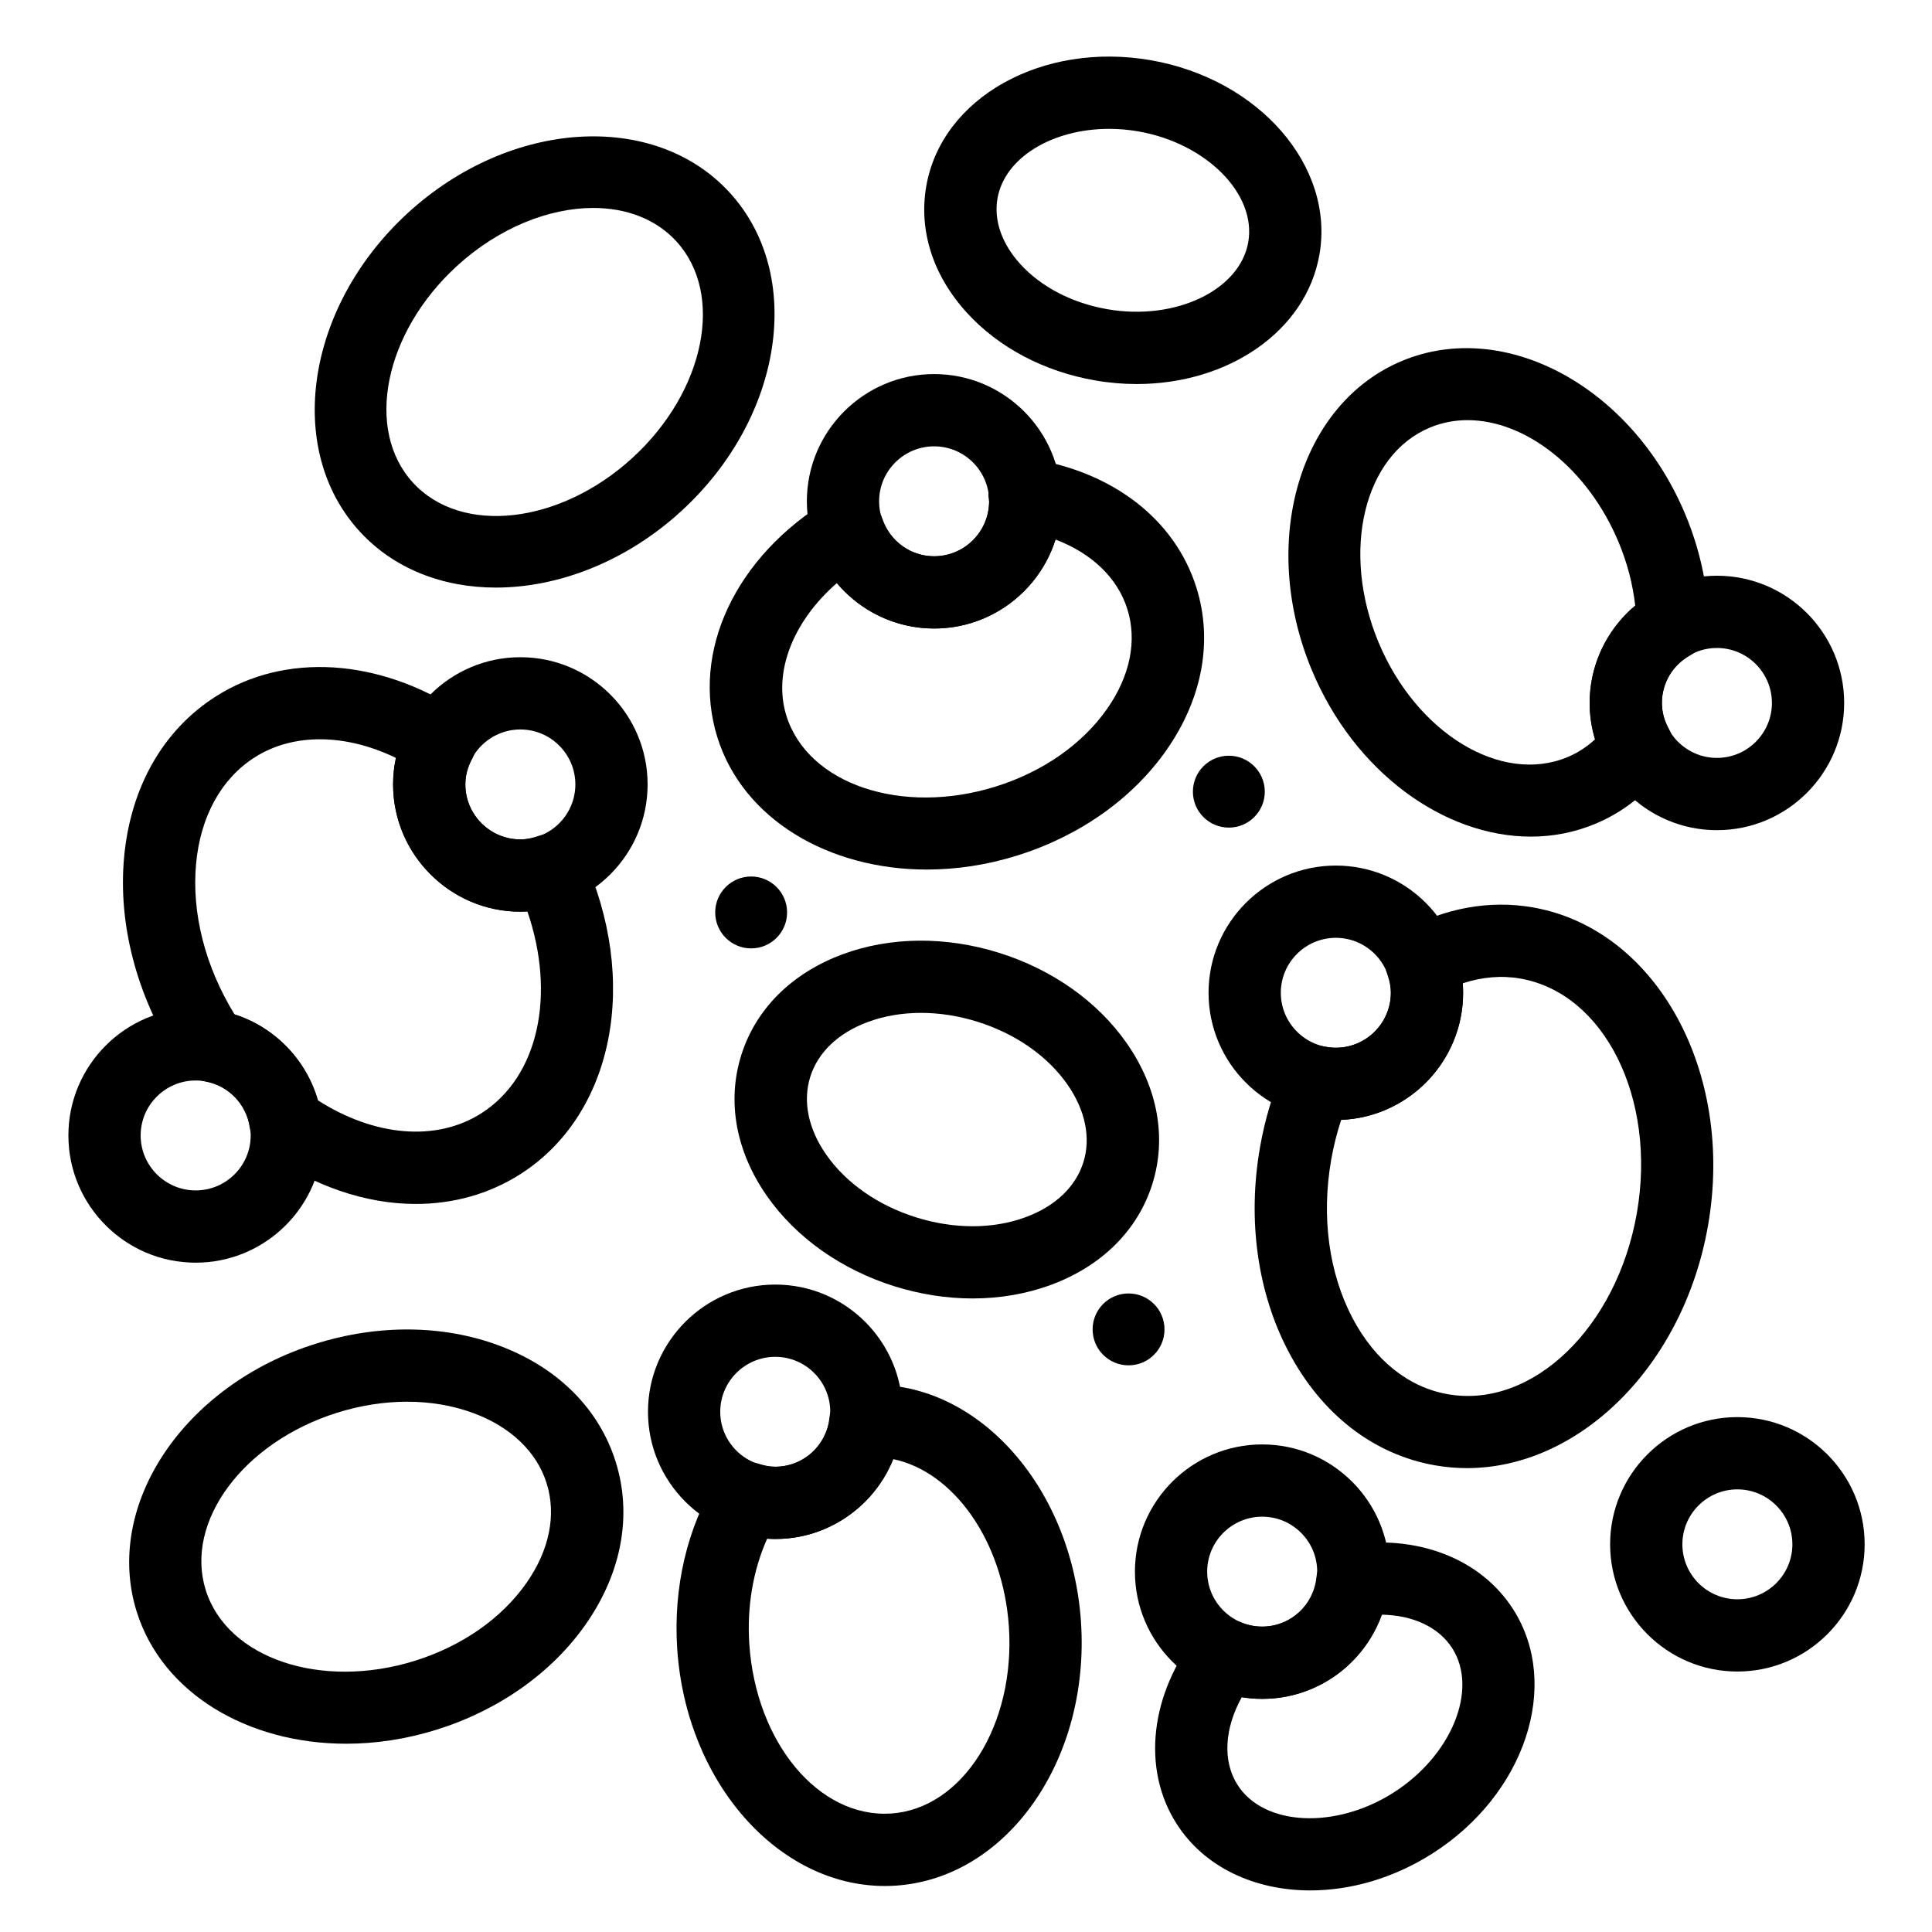
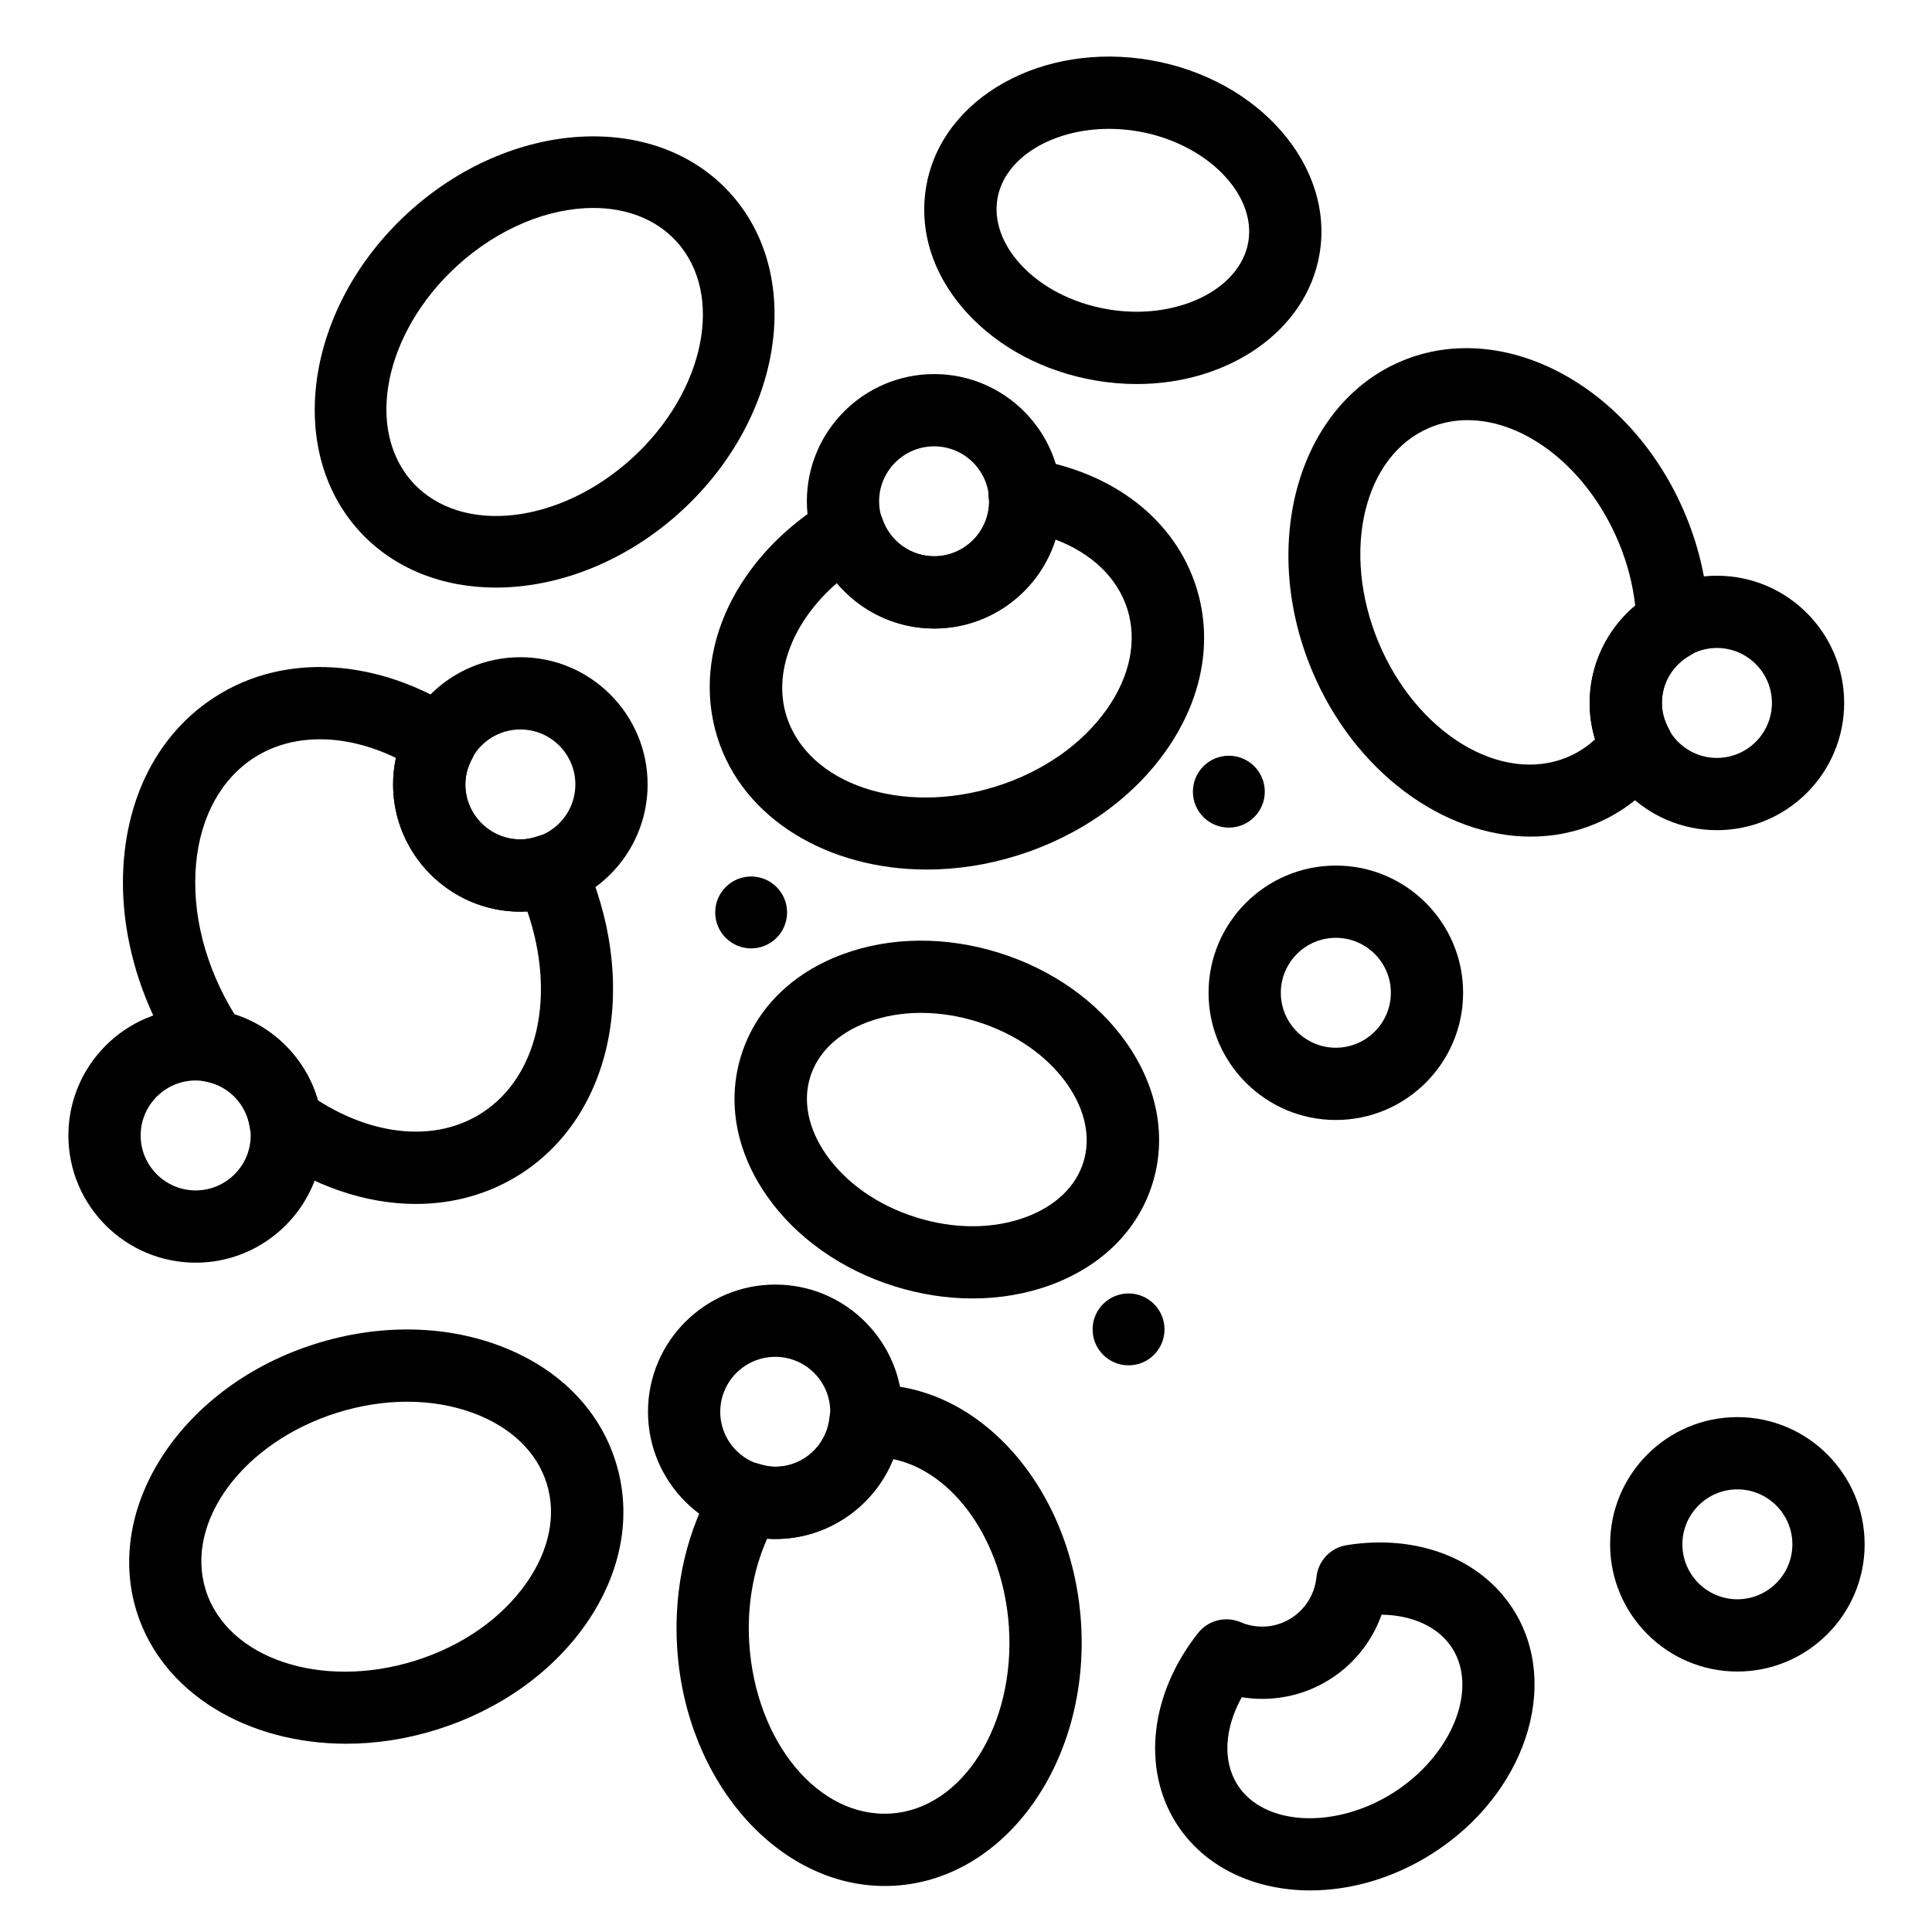
<svg xmlns="http://www.w3.org/2000/svg" version="1.2" preserveAspectRatio="xMidYMid meet" height="1000" viewBox="0 0 750 750" zoomAndPan="magnify" width="1000">
  <defs>
    <clipPath id="90903e2fbf">
      <path d="M 463.082 293.371 L 490.988 293.371 L 490.988 321.277 L 463.082 321.277 Z M 463.082 293.371" />
    </clipPath>
    <clipPath id="0ecfa06bbd">
      <path d="M 477.035 293.371 C 469.328 293.371 463.082 299.621 463.082 307.324 C 463.082 315.031 469.328 321.277 477.035 321.277 C 484.742 321.277 490.988 315.031 490.988 307.324 C 490.988 299.621 484.742 293.371 477.035 293.371 Z M 477.035 293.371" />
    </clipPath>
    <clipPath id="0b774ffa45">
      <path d="M 625 550 L 723.926 550 L 723.926 649 L 625 649 Z M 625 550" />
    </clipPath>
    <clipPath id="c86ce68d0f">
      <path d="M 448 598 L 596 598 L 596 733.859 L 448 733.859 Z M 448 598" />
    </clipPath>
    <clipPath id="02bcd5374f">
      <path d="M 26.426 391 L 126 391 L 126 491 L 26.426 491 Z M 26.426 391" />
    </clipPath>
    <clipPath id="77b2ea1003">
      <path d="M 277.641 340.254 L 305.547 340.254 L 305.547 368.164 L 277.641 368.164 Z M 277.641 340.254" />
    </clipPath>
    <clipPath id="24f0806fb0">
      <path d="M 291.594 340.254 C 283.887 340.254 277.641 346.504 277.641 354.211 C 277.641 361.914 283.887 368.164 291.594 368.164 C 299.301 368.164 305.547 361.914 305.547 354.211 C 305.547 346.504 299.301 340.254 291.594 340.254 Z M 291.594 340.254" />
    </clipPath>
    <clipPath id="8658e95b70">
      <path d="M 424.152 502.117 L 452.059 502.117 L 452.059 530.023 L 424.152 530.023 Z M 424.152 502.117" />
    </clipPath>
    <clipPath id="1090b15c6c">
      <path d="M 438.105 502.117 C 430.398 502.117 424.152 508.363 424.152 516.07 C 424.152 523.777 430.398 530.023 438.105 530.023 C 445.812 530.023 452.059 523.777 452.059 516.07 C 452.059 508.363 445.812 502.117 438.105 502.117 Z M 438.105 502.117" />
    </clipPath>
  </defs>
  <g id="d5f04ac2ff">
    <g clip-path="url(#90903e2fbf)" clip-rule="nonzero">
      <g clip-path="url(#0ecfa06bbd)" clip-rule="nonzero">
        <path d="M 463.082 293.371 L 490.988 293.371 L 490.988 321.277 L 463.082 321.277 Z M 463.082 293.371" style="stroke:none;fill-rule:nonzero;fill:#000000;fill-opacity:1;" />
      </g>
    </g>
    <path d="M 192.512 228.098 C 172.055 228.098 153.051 220.934 139.652 206.336 C 110.375 174.434 118.758 118.953 158.336 82.668 C 197.914 46.379 253.949 42.816 283.207 74.703 C 312.484 106.605 304.102 162.086 264.523 198.367 C 243.066 218.039 216.758 228.098 192.512 228.098 Z M 230.301 80.727 C 213.051 80.727 193.512 88.477 177.293 103.34 C 149.133 129.168 141.508 166.867 160.32 187.371 C 179.164 207.906 217.402 203.523 245.566 177.695 C 273.73 151.871 281.355 114.168 262.543 93.668 C 254.547 84.957 243.035 80.727 230.301 80.727 Z M 255.047 188.031 L 255.207 188.031 Z M 255.047 188.031" style="stroke:none;fill-rule:nonzero;fill:#000000;fill-opacity:1;" />
    <path d="M 134.383 676.914 C 96.258 676.914 63.031 657.426 53.066 625.652 C 40.141 584.328 71.316 537.668 122.566 521.637 C 146.746 514.047 171.977 514.266 193.543 522.273 C 216.387 530.73 232.523 546.777 239.004 567.449 C 245.484 588.113 241.375 610.492 227.445 630.465 C 214.293 649.32 193.723 663.879 169.512 671.457 C 157.691 675.156 145.812 676.914 134.383 676.914 Z M 165.316 658.078 L 165.477 658.078 Z M 158.047 544.145 C 149.18 544.145 140.008 545.562 130.949 548.398 C 94.469 559.82 71.543 590.715 79.863 617.266 C 88.18 643.809 124.676 656.082 161.125 644.695 C 179.422 638.961 194.805 628.215 204.426 614.422 C 213.277 601.734 216.051 588.031 212.211 575.836 C 208.391 563.621 198.301 553.949 183.793 548.574 C 175.828 545.617 167.09 544.145 158.047 544.145 Z M 158.047 544.145" style="stroke:none;fill-rule:nonzero;fill:#000000;fill-opacity:1;" />
    <path d="M 377.562 504.059 C 367.566 504.059 357.312 502.484 347.27 499.348 C 326.57 492.871 308.984 480.406 297.699 464.246 C 285.656 446.98 282.125 427.582 287.754 409.625 C 293.379 391.688 307.355 377.773 327.09 370.453 C 345.582 363.602 367.148 363.402 387.832 369.879 C 408.531 376.355 426.117 388.82 437.402 404.98 C 449.445 422.25 452.977 441.648 447.348 459.598 C 441.723 477.547 427.746 491.457 408.016 498.773 C 398.504 502.293 388.168 504.059 377.562 504.059 Z M 357.523 393.199 C 350.254 393.199 343.242 394.387 336.859 396.754 C 325.43 400.98 317.512 408.531 314.547 418.012 C 311.562 427.504 313.758 438.223 320.719 448.207 C 328.457 459.297 340.871 467.953 355.652 472.582 C 370.438 477.215 385.59 477.176 398.246 472.473 C 409.676 468.242 417.59 460.691 420.559 451.211 C 423.539 441.73 421.348 431.008 414.383 421.016 C 406.645 409.934 394.234 401.273 379.449 396.641 C 372.113 394.344 364.699 393.199 357.523 393.199 Z M 357.523 393.199" style="stroke:none;fill-rule:nonzero;fill:#000000;fill-opacity:1;" />
    <path d="M 441.289 149.082 C 435.969 149.082 430.535 148.621 425.039 147.664 C 405.305 144.227 387.672 134.91 375.371 121.434 C 362.168 106.973 356.559 89.492 359.59 72.211 C 365.555 37.949 404.582 16.039 446.754 23.379 C 488.828 30.719 518.184 64.562 512.203 98.828 C 507.012 128.629 476.754 149.082 441.289 149.082 Z M 430.551 50.02 C 408.707 50.02 390.023 61.047 387.219 77.031 C 385.738 85.57 388.895 94.625 396.102 102.535 C 404.227 111.438 416.223 117.656 429.875 120.035 C 456.234 124.625 481.285 112.719 484.574 94.012 C 487.828 75.297 468.305 55.613 441.918 51.012 C 438.082 50.34 434.273 50.02 430.551 50.02 Z M 430.551 50.02" style="stroke:none;fill-rule:nonzero;fill:#000000;fill-opacity:1;" />
    <path d="M 202.008 353.902 C 174.766 353.902 152.598 331.75 152.598 304.512 C 152.598 277.285 174.766 255.129 202.008 255.129 C 229.254 255.129 251.402 277.285 251.402 304.512 C 251.402 331.75 229.254 353.902 202.008 353.902 Z M 202.008 283.18 C 190.238 283.18 180.648 292.754 180.648 304.516 C 180.648 316.285 190.238 325.855 202.008 325.855 C 213.777 325.855 223.352 316.285 223.352 304.516 C 223.352 292.75 213.777 283.18 202.008 283.18 Z M 202.008 283.18" style="stroke:none;fill-rule:nonzero;fill:#000000;fill-opacity:1;" />
    <path d="M 518.57 434.777 C 491.328 434.777 469.16 412.621 469.16 385.395 C 469.16 358.164 491.328 336.012 518.57 336.012 C 545.812 336.012 567.98 358.164 567.98 385.395 C 567.98 412.621 545.812 434.777 518.57 434.777 Z M 518.57 364.062 C 506.801 364.062 497.211 373.633 497.211 385.395 C 497.211 397.156 506.801 406.727 518.57 406.727 C 530.336 406.727 539.93 397.152 539.93 385.395 C 539.93 373.633 530.336 364.062 518.57 364.062 Z M 518.57 364.062" style="stroke:none;fill-rule:nonzero;fill:#000000;fill-opacity:1;" />
    <g clip-path="url(#0b774ffa45)" clip-rule="nonzero">
      <path d="M 674.441 648.887 C 647.199 648.887 625.047 626.734 625.047 599.504 C 625.047 572.273 647.199 550.121 674.441 550.121 C 701.684 550.121 723.852 572.273 723.852 599.504 C 723.852 626.734 701.684 648.887 674.441 648.887 Z M 674.441 578.172 C 662.672 578.172 653.098 587.742 653.098 599.504 C 653.098 611.266 662.672 620.836 674.441 620.836 C 686.211 620.836 695.801 611.266 695.801 599.504 C 695.801 587.742 686.211 578.172 674.441 578.172 Z M 674.441 578.172" style="stroke:none;fill-rule:nonzero;fill:#000000;fill-opacity:1;" />
    </g>
    <path d="M 362.633 243.988 C 335.391 243.988 313.223 221.836 313.223 194.598 C 313.223 167.371 335.391 145.215 362.633 145.215 C 389.879 145.215 412.027 167.371 412.027 194.598 C 412.031 221.836 389.879 243.988 362.633 243.988 Z M 362.633 173.266 C 350.867 173.266 341.273 182.836 341.273 194.598 C 341.273 206.367 350.867 215.941 362.633 215.941 C 374.402 215.941 383.977 206.367 383.977 194.598 C 383.977 182.836 374.402 173.266 362.633 173.266 Z M 362.633 173.266" style="stroke:none;fill-rule:nonzero;fill:#000000;fill-opacity:1;" />
    <path d="M 300.957 597.434 C 273.715 597.434 251.547 575.277 251.547 548.051 C 251.547 520.82 273.715 498.668 300.957 498.668 C 328.199 498.668 350.352 520.82 350.352 548.051 C 350.352 575.277 328.199 597.434 300.957 597.434 Z M 300.957 526.719 C 289.188 526.719 279.598 536.289 279.598 548.051 C 279.598 559.812 289.188 569.383 300.957 569.383 C 312.727 569.383 322.301 559.812 322.301 548.051 C 322.301 536.289 312.727 526.719 300.957 526.719 Z M 300.957 526.719" style="stroke:none;fill-rule:nonzero;fill:#000000;fill-opacity:1;" />
-     <path d="M 569.48 569.922 C 565.402 569.922 561.305 569.574 557.18 568.859 C 533.273 564.691 513.074 549.074 500.305 524.898 C 488.148 501.906 484.184 473.668 489.133 445.387 C 491.004 434.621 494.133 424.191 498.418 414.371 C 501.078 408.281 507.637 404.898 514.152 406.258 C 527.773 409.117 539.93 398.59 539.93 385.395 C 539.93 383.156 539.48 380.816 538.559 378.254 C 536.223 371.762 538.961 364.535 545.023 361.227 C 561.031 352.438 578.312 349.328 594.996 352.242 L 595.012 352.242 C 642.957 360.613 673.488 415.996 663.059 475.715 C 653.531 530.309 613.02 569.922 569.48 569.922 Z M 520.648 434.727 C 518.988 439.746 517.699 444.918 516.766 450.203 C 512.895 472.406 515.863 494.277 525.113 511.797 C 533.738 528.137 546.844 538.582 562.016 541.227 C 594.855 547 627.66 515.367 635.43 470.898 C 643.184 426.414 622.887 385.578 590.176 379.875 C 582.926 378.602 575.297 379.254 567.832 381.727 C 567.93 382.961 567.977 384.176 567.977 385.391 C 567.98 411.93 546.941 433.641 520.648 434.727 Z M 520.648 434.727" style="stroke:none;fill-rule:nonzero;fill:#000000;fill-opacity:1;" />
    <path d="M 359.797 337.559 C 321.672 337.559 288.48 318.062 278.5 286.289 C 268.055 252.945 285.547 215.816 322.043 193.887 C 325.688 191.699 330.102 191.285 334.086 192.738 C 338.086 194.203 341.195 197.383 342.551 201.398 C 345.5 210.098 353.574 215.938 362.637 215.938 C 374.406 215.938 383.98 206.367 383.98 194.598 L 383.754 192.938 C 383.449 188.684 385.094 184.512 388.234 181.621 C 391.379 178.734 395.57 177.398 399.891 178.074 C 432.051 183.031 456.168 201.727 464.438 228.086 C 470.918 248.75 466.805 271.129 452.879 291.098 C 439.727 309.957 419.156 324.516 394.941 332.098 C 383.125 335.805 371.242 337.551 359.797 337.559 Z M 324.91 226.32 C 307.902 241.098 299.973 260.953 305.293 277.902 C 313.609 304.441 350.059 316.734 386.555 305.332 C 404.852 299.598 420.23 288.852 429.855 275.059 C 438.707 262.371 441.48 248.668 437.641 236.473 C 433.836 224.316 423.777 214.762 409.754 209.453 C 403.434 229.449 384.703 243.988 362.633 243.988 C 347.789 243.988 334.086 237.297 324.91 226.32 Z M 324.91 226.32" style="stroke:none;fill-rule:nonzero;fill:#000000;fill-opacity:1;" />
    <path d="M 343.484 732.141 C 302.07 732.141 266.359 691.887 262.895 640.09 C 261.301 616.25 266.797 592.859 278.371 574.207 C 281.773 568.746 288.414 566.312 294.543 568.23 C 297.023 569.02 299.055 569.383 300.957 569.383 C 311.82 569.383 320.867 561.156 321.996 550.258 C 322.703 543.441 328.25 538.137 335.086 537.715 C 378.16 534.719 416.059 576.281 419.637 629.617 C 423.219 683.188 390.977 729.109 347.754 732 C 346.32 732.094 344.902 732.141 343.484 732.141 Z M 297.812 597.32 C 292.363 609.461 289.914 623.66 290.883 638.219 C 293.43 676.348 317.738 705.809 345.883 704.012 C 373.66 702.16 394.184 669.621 391.652 631.492 C 389.395 598.094 370.113 571.234 346.66 566.41 C 339 585.703 319.434 598.785 297.812 597.32 Z M 297.812 597.32" style="stroke:none;fill-rule:nonzero;fill:#000000;fill-opacity:1;" />
-     <path d="M 489.988 659.496 C 462.742 659.496 440.578 637.34 440.578 610.113 C 440.578 582.875 462.742 560.723 489.988 560.723 C 517.23 560.723 539.383 582.875 539.383 610.113 C 539.383 637.34 517.23 659.496 489.988 659.496 Z M 489.988 588.773 C 478.219 588.773 468.629 598.344 468.629 610.113 C 468.629 621.875 478.219 631.445 489.988 631.445 C 501.758 631.445 511.332 621.875 511.332 610.113 C 511.332 598.344 501.758 588.773 489.988 588.773 Z M 489.988 588.773" style="stroke:none;fill-rule:nonzero;fill:#000000;fill-opacity:1;" />
    <g clip-path="url(#c86ce68d0f)" clip-rule="nonzero">
-       <path d="M 508.656 733.859 C 487.086 733.859 467.531 724.934 456.684 707.887 C 443.141 686.57 446.445 657.547 465.082 633.945 C 469.016 628.965 475.785 627.258 481.621 629.738 C 484.266 630.875 487.086 631.445 489.988 631.445 C 500.871 631.445 509.93 623.195 511.043 612.246 C 511.688 605.934 516.492 600.84 522.762 599.828 C 550.102 595.445 574.863 605.008 587.488 624.84 L 587.488 624.848 C 606.137 654.211 591.984 696.723 555.938 719.609 C 540.816 729.203 524.215 733.859 508.656 733.859 Z M 482.055 658.859 C 475.332 670.957 474.543 683.672 480.383 692.848 C 490.535 708.871 518.281 710.273 540.883 695.941 C 563.484 681.586 573.977 655.918 563.789 639.887 C 558.566 631.652 548.441 626.973 536.32 626.82 C 529.469 646.074 511.234 659.496 489.988 659.496 C 487.312 659.496 484.668 659.277 482.055 658.859 Z M 482.055 658.859" style="stroke:none;fill-rule:nonzero;fill:#000000;fill-opacity:1;" />
+       <path d="M 508.656 733.859 C 487.086 733.859 467.531 724.934 456.684 707.887 C 443.141 686.57 446.445 657.547 465.082 633.945 C 469.016 628.965 475.785 627.258 481.621 629.738 C 484.266 630.875 487.086 631.445 489.988 631.445 C 500.871 631.445 509.93 623.195 511.043 612.246 C 511.688 605.934 516.492 600.84 522.762 599.828 C 550.102 595.445 574.863 605.008 587.488 624.84 L 587.488 624.848 C 606.137 654.211 591.984 696.723 555.938 719.609 C 540.816 729.203 524.215 733.859 508.656 733.859 M 482.055 658.859 C 475.332 670.957 474.543 683.672 480.383 692.848 C 490.535 708.871 518.281 710.273 540.883 695.941 C 563.484 681.586 573.977 655.918 563.789 639.887 C 558.566 631.652 548.441 626.973 536.32 626.82 C 529.469 646.074 511.234 659.496 489.988 659.496 C 487.312 659.496 484.668 659.277 482.055 658.859 Z M 482.055 658.859" style="stroke:none;fill-rule:nonzero;fill:#000000;fill-opacity:1;" />
    </g>
    <path d="M 666.512 322.27 C 639.266 322.27 617.098 300.113 617.098 272.887 C 617.098 245.648 639.266 223.496 666.512 223.496 C 693.754 223.496 715.902 245.648 715.902 272.887 C 715.902 300.113 693.754 322.27 666.512 322.27 Z M 666.512 251.547 C 654.742 251.547 645.148 261.117 645.148 272.887 C 645.148 284.648 654.742 294.219 666.512 294.219 C 678.277 294.219 687.855 284.648 687.855 272.887 C 687.852 261.117 678.277 251.547 666.512 251.547 Z M 666.512 251.547" style="stroke:none;fill-rule:nonzero;fill:#000000;fill-opacity:1;" />
    <g clip-path="url(#02bcd5374f)" clip-rule="nonzero">
      <path d="M 75.961 490.168 C 48.715 490.168 26.551 468.016 26.551 440.785 C 26.551 413.551 48.715 391.395 75.961 391.395 C 103.203 391.395 125.371 413.551 125.371 440.785 C 125.371 468.016 103.203 490.168 75.961 490.168 Z M 75.961 419.445 C 64.191 419.445 54.602 429.016 54.602 440.785 C 54.602 452.551 64.191 462.117 75.961 462.117 C 87.727 462.117 97.32 452.551 97.32 440.785 C 97.32 429.016 87.727 419.445 75.961 419.445 Z M 75.961 419.445" style="stroke:none;fill-rule:nonzero;fill:#000000;fill-opacity:1;" />
    </g>
    <path d="M 161.449 467.371 C 141.977 467.371 121.422 460.465 102.605 446.934 C 99.543 444.719 97.496 441.359 96.934 437.621 C 95.594 428.641 88.727 421.5 79.859 419.863 C 76.219 419.188 72.977 417.102 70.867 414.051 C 69.574 412.238 68.949 411.352 68.352 410.414 C 52.941 386.168 45.781 358.562 48.184 332.676 C 50.715 305.457 63.387 283.293 83.875 270.293 C 110.684 253.262 146.953 255.52 178.617 276.172 C 184.707 280.145 186.742 288.105 183.324 294.516 C 181.551 297.828 180.648 301.195 180.648 304.516 C 180.648 316.285 190.238 325.855 202.008 325.855 C 204.09 325.855 206.328 325.438 208.859 324.566 C 215.613 322.215 223.125 325.422 226.141 331.961 C 248.598 380.586 238.375 432.707 201.863 455.887 C 189.738 463.574 175.891 467.371 161.449 467.371 Z M 123.305 427.082 C 145.391 441.223 169.363 443.293 186.805 432.207 C 209.02 418.117 215.887 386.246 204.73 353.816 C 176.633 355.531 152.598 332.652 152.598 304.512 C 152.598 301.047 152.969 297.617 153.727 294.234 C 134.188 284.762 113.891 284.484 98.934 293.961 C 85.938 302.211 77.828 316.887 76.121 335.27 C 74.348 354.477 79.633 375.195 91.062 393.82 C 106.652 398.824 118.762 411.324 123.305 427.082 Z M 123.305 427.082" style="stroke:none;fill-rule:nonzero;fill:#000000;fill-opacity:1;" />
    <path d="M 594.258 324.773 C 560.566 324.773 525.777 299.742 509.27 260.176 C 488.602 210.621 504.305 156.762 544.266 140.102 C 584.23 123.441 633.59 150.211 654.258 199.746 C 659.934 213.328 662.98 227.477 663.352 241.797 C 663.48 247.004 660.723 251.852 656.176 254.387 C 649.277 258.246 645.152 265.168 645.152 272.887 C 645.152 276.277 646.07 279.676 647.875 282.977 C 650.504 287.805 650.086 293.719 646.781 298.105 C 639.363 308 630.094 315.305 619.262 319.816 C 611.199 323.18 602.77 324.773 594.258 324.773 Z M 569.723 163.102 C 564.691 163.102 559.758 164.035 555.066 165.992 C 529.387 176.688 520.457 214.102 535.156 249.379 C 549.891 284.641 582.762 304.633 608.461 293.926 C 612.395 292.293 616.004 289.965 619.23 286.973 C 617.809 282.383 617.102 277.672 617.102 272.887 C 617.102 258.246 623.711 244.488 634.801 235.199 C 633.867 226.848 631.723 218.574 628.371 210.539 C 616.324 181.715 592.176 163.102 569.723 163.102 Z M 569.723 163.102" style="stroke:none;fill-rule:nonzero;fill:#000000;fill-opacity:1;" />
    <g clip-path="url(#77b2ea1003)" clip-rule="nonzero">
      <g clip-path="url(#24f0806fb0)" clip-rule="nonzero">
        <path d="M 277.641 340.254 L 305.547 340.254 L 305.547 368.164 L 277.641 368.164 Z M 277.641 340.254" style="stroke:none;fill-rule:nonzero;fill:#000000;fill-opacity:1;" />
      </g>
    </g>
    <g clip-path="url(#8658e95b70)" clip-rule="nonzero">
      <g clip-path="url(#1090b15c6c)" clip-rule="nonzero">
        <path d="M 424.152 502.117 L 452.059 502.117 L 452.059 530.023 L 424.152 530.023 Z M 424.152 502.117" style="stroke:none;fill-rule:nonzero;fill:#000000;fill-opacity:1;" />
      </g>
    </g>
  </g>
</svg>